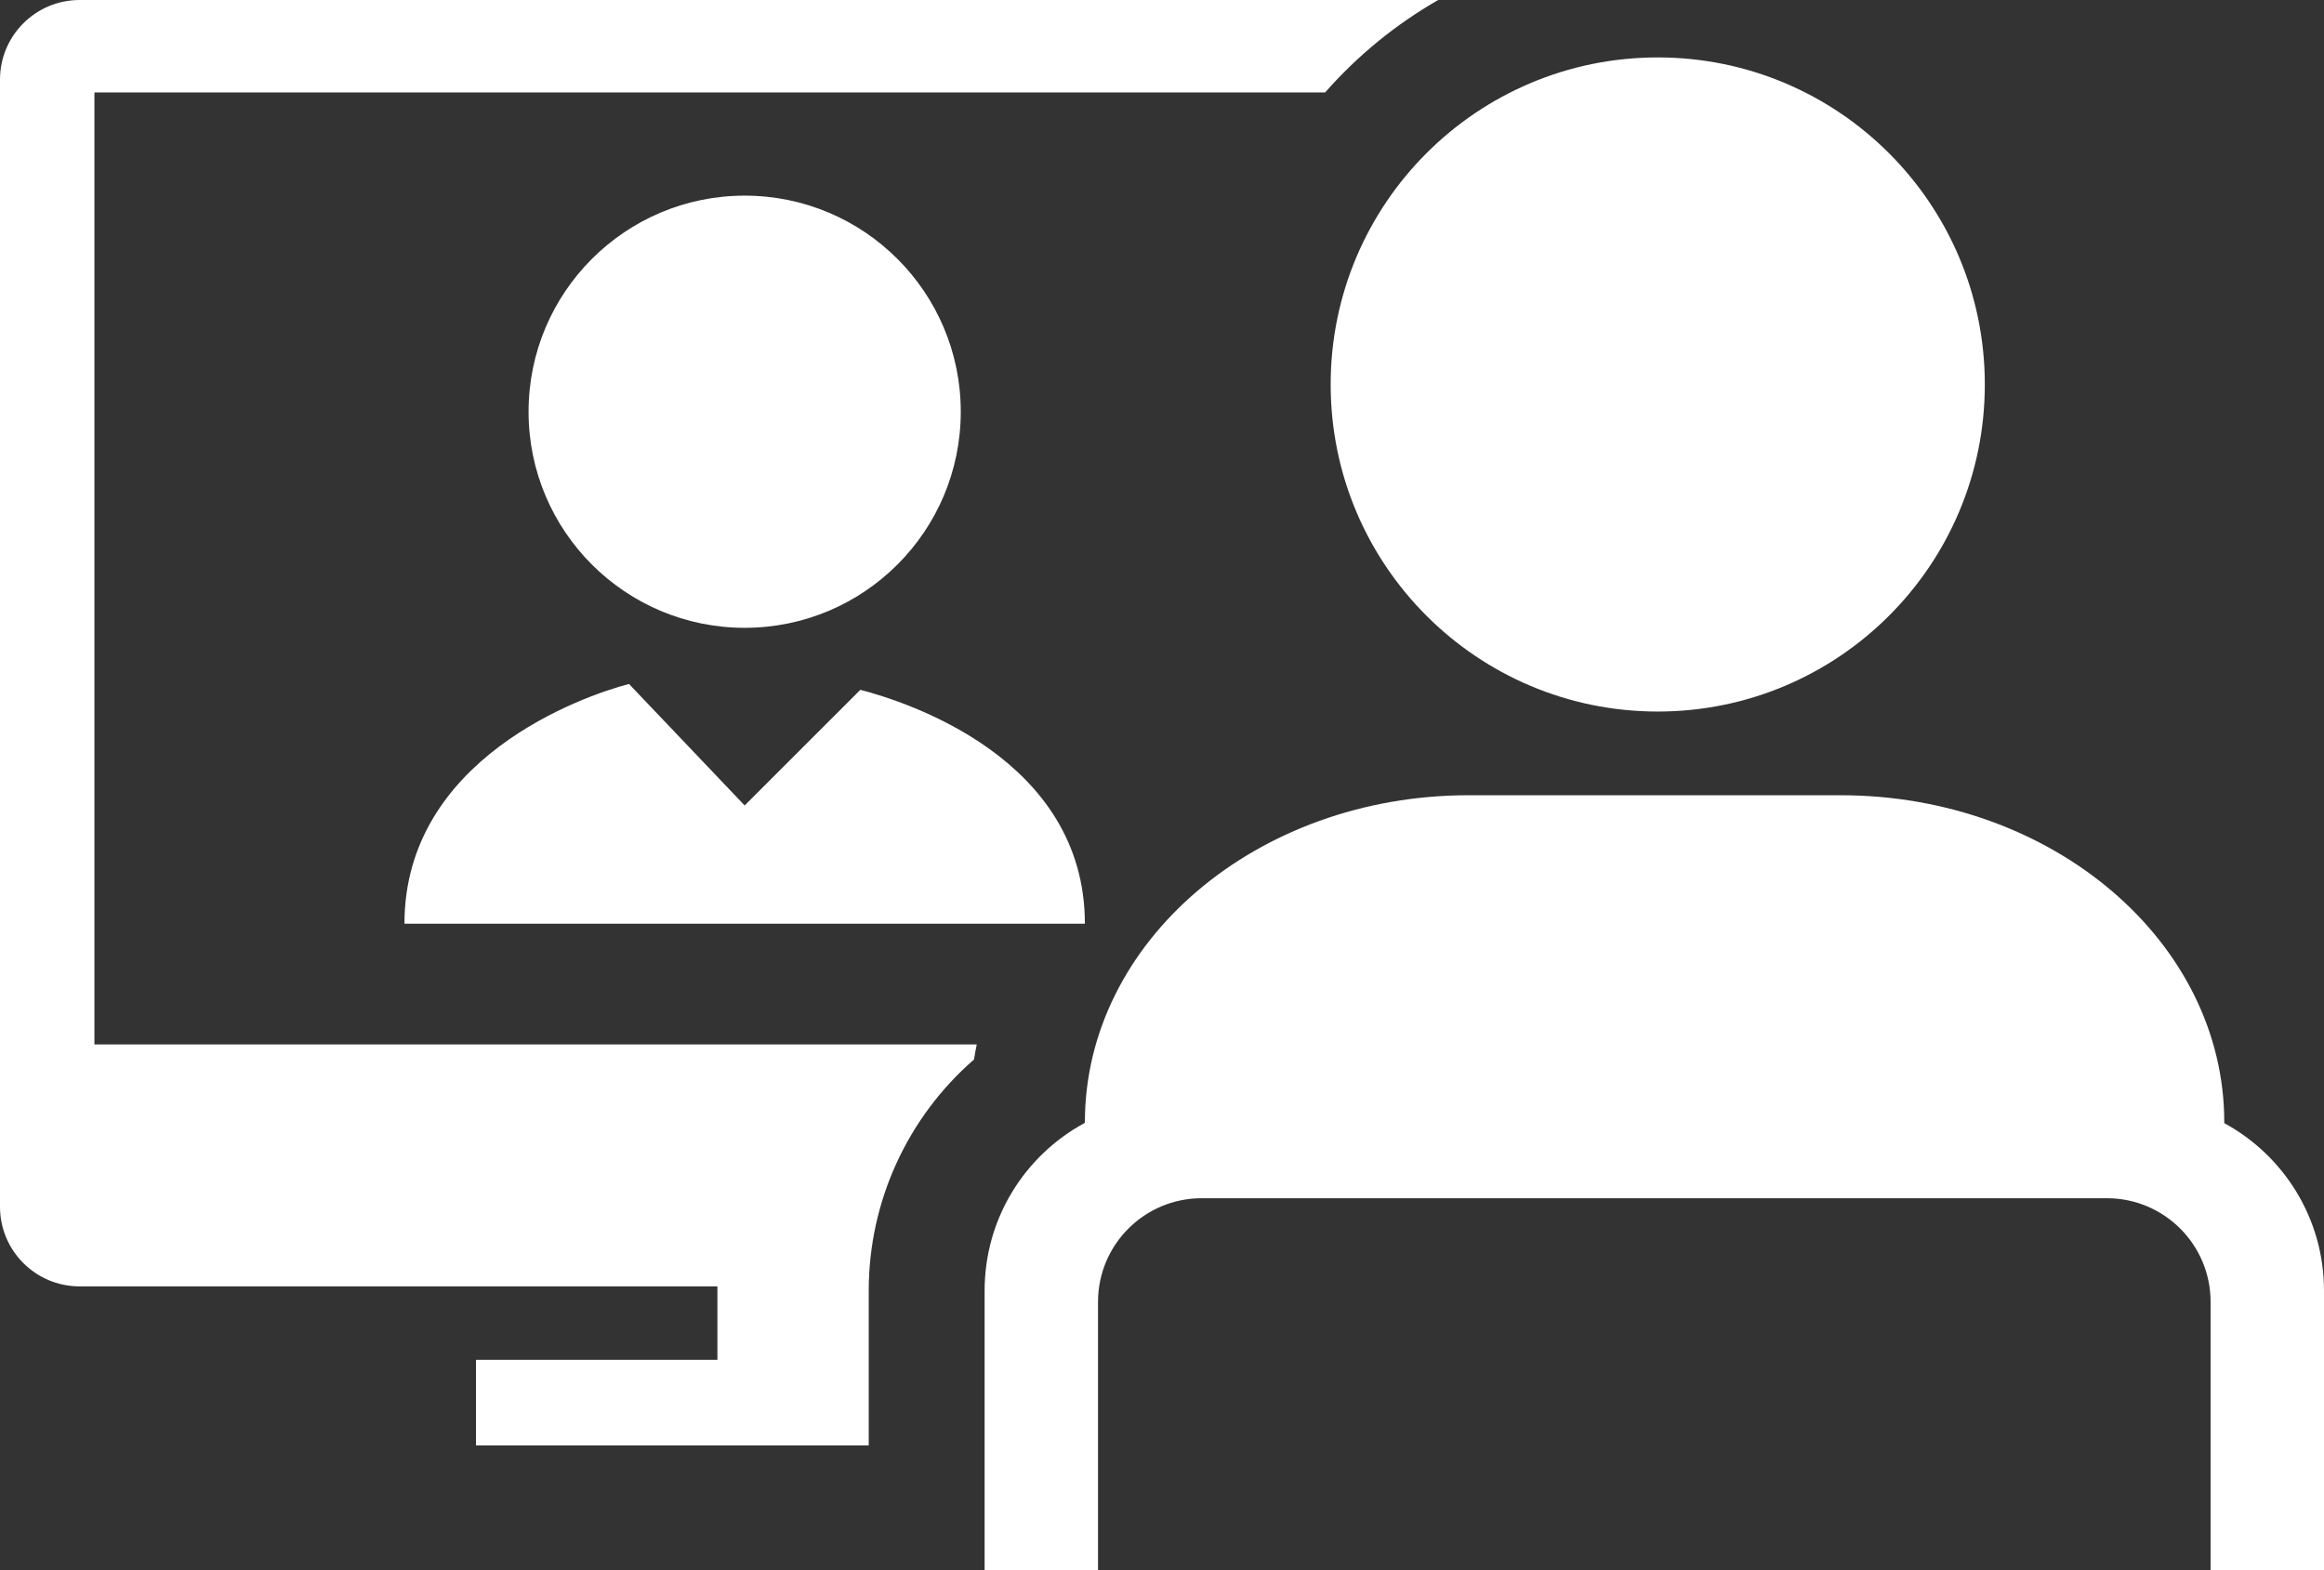
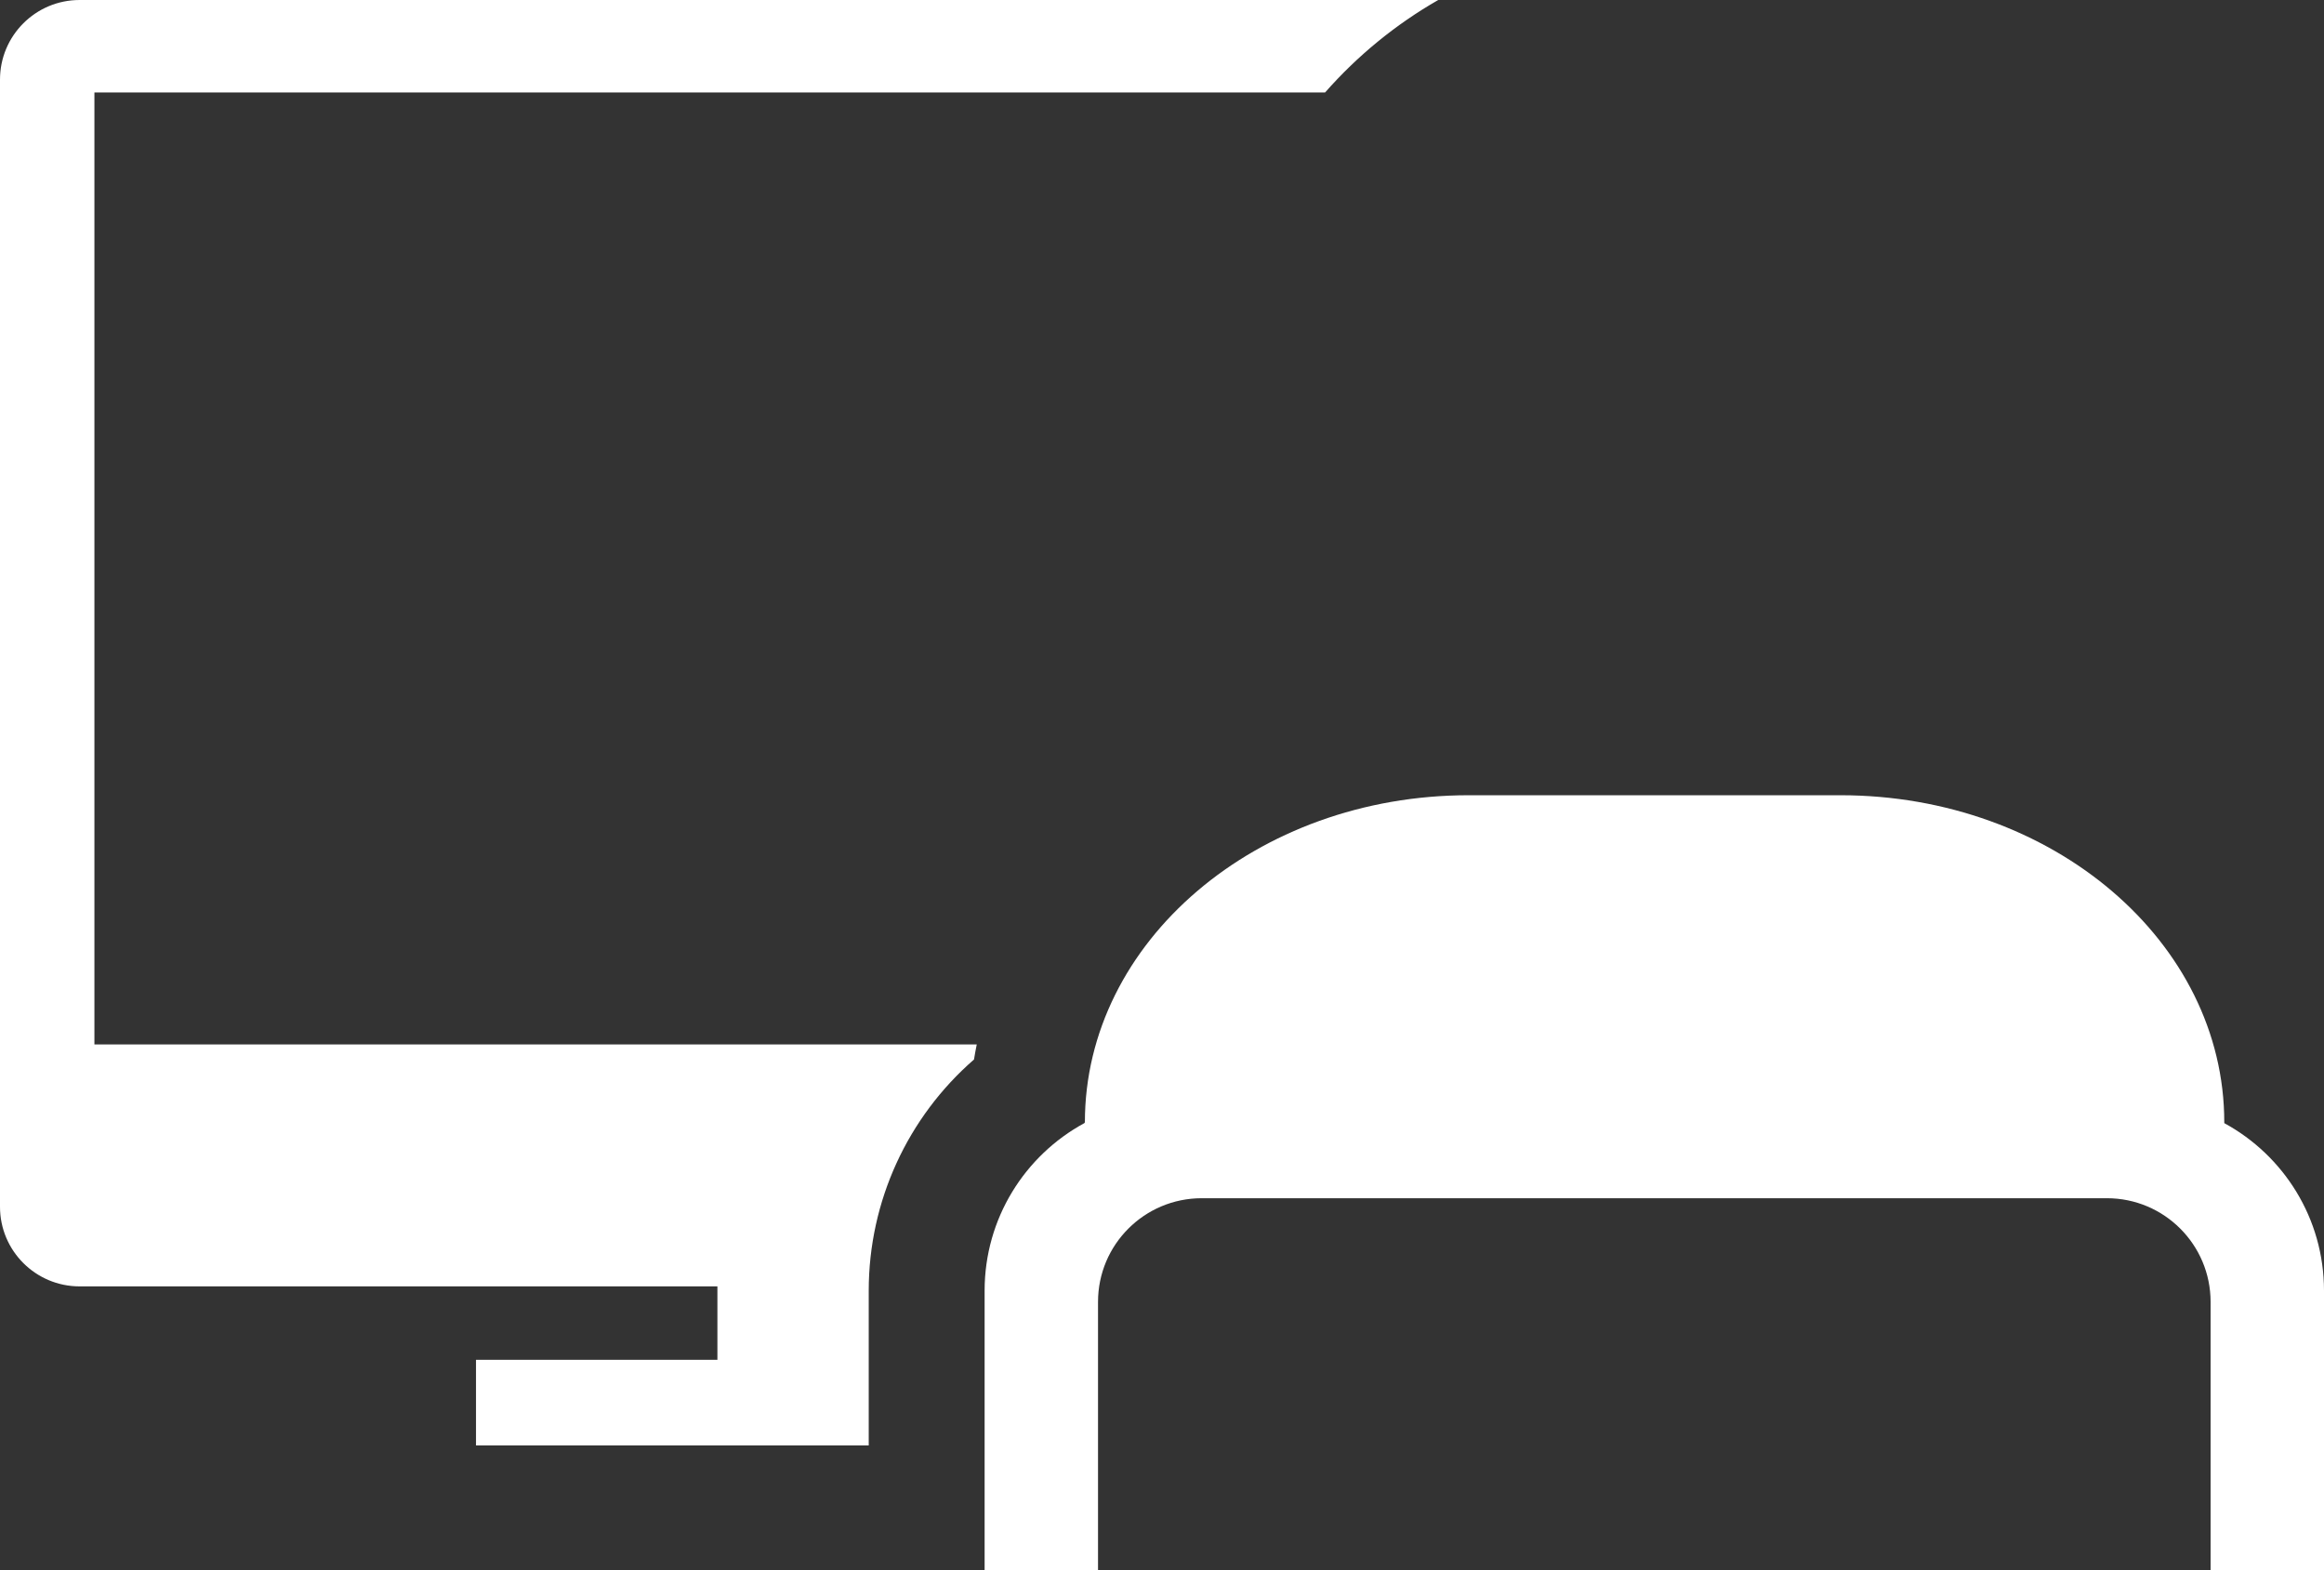
<svg xmlns="http://www.w3.org/2000/svg" version="1.1" id="Layer_1" x="0px" y="0px" width="581px" height="392.535px" viewBox="0 0 581 392.535" enable-background="new 0 0 581 392.535" xml:space="preserve">
  <rect x="0" y="0" width="581" height="392.535" fill="#333333" stroke="none" />
-   <circle fill="#FFFFFF" cx="186.167" cy="102.939" r="54.025" />
-   <path fill="#FFFFFF" d="M157.252,171.003c-11.632,3.01-56.137,18.689-56.138,59.942H271.22  c0.001-41.244-44.488-55.465-56.131-58.481l-28.922,28.915L157.252,171.003z" />
-   <circle fill="#FFFFFF" cx="414.436" cy="96.126" r="81.769" />
  <path fill="#FFFFFF" d="M271.085,280.802c-14.85,8.066-24.931,23.799-24.931,41.889v69.844h28.352V325.49  c0-14.314,11.604-25.916,25.919-25.916h226.304c14.315,0,25.919,11.602,25.919,25.916v67.045H581v-69.844  c0-18.09-10.081-33.822-24.931-41.889v-0.213c0-45.16-42.957-81.768-95.941-81.768h-92.962c-52.99,0-95.944,36.607-95.944,81.768  L271.085,280.802z" />
  <path fill="#FFFFFF" d="M119.001,339.97v21.414h98.181v-38.693c0.001-22.449,9.79-43.424,26.318-57.803  c0.203-1.264,0.437-2.518,0.688-3.766H23.605V23.119h307.667c8.067-9.177,17.62-17.006,28.286-23.119H19.904  C8.911,0,0,8.911,0,19.904v281.808c0,10.992,8.911,19.902,19.904,19.902h159.449v18.355H119.001z" />
</svg>